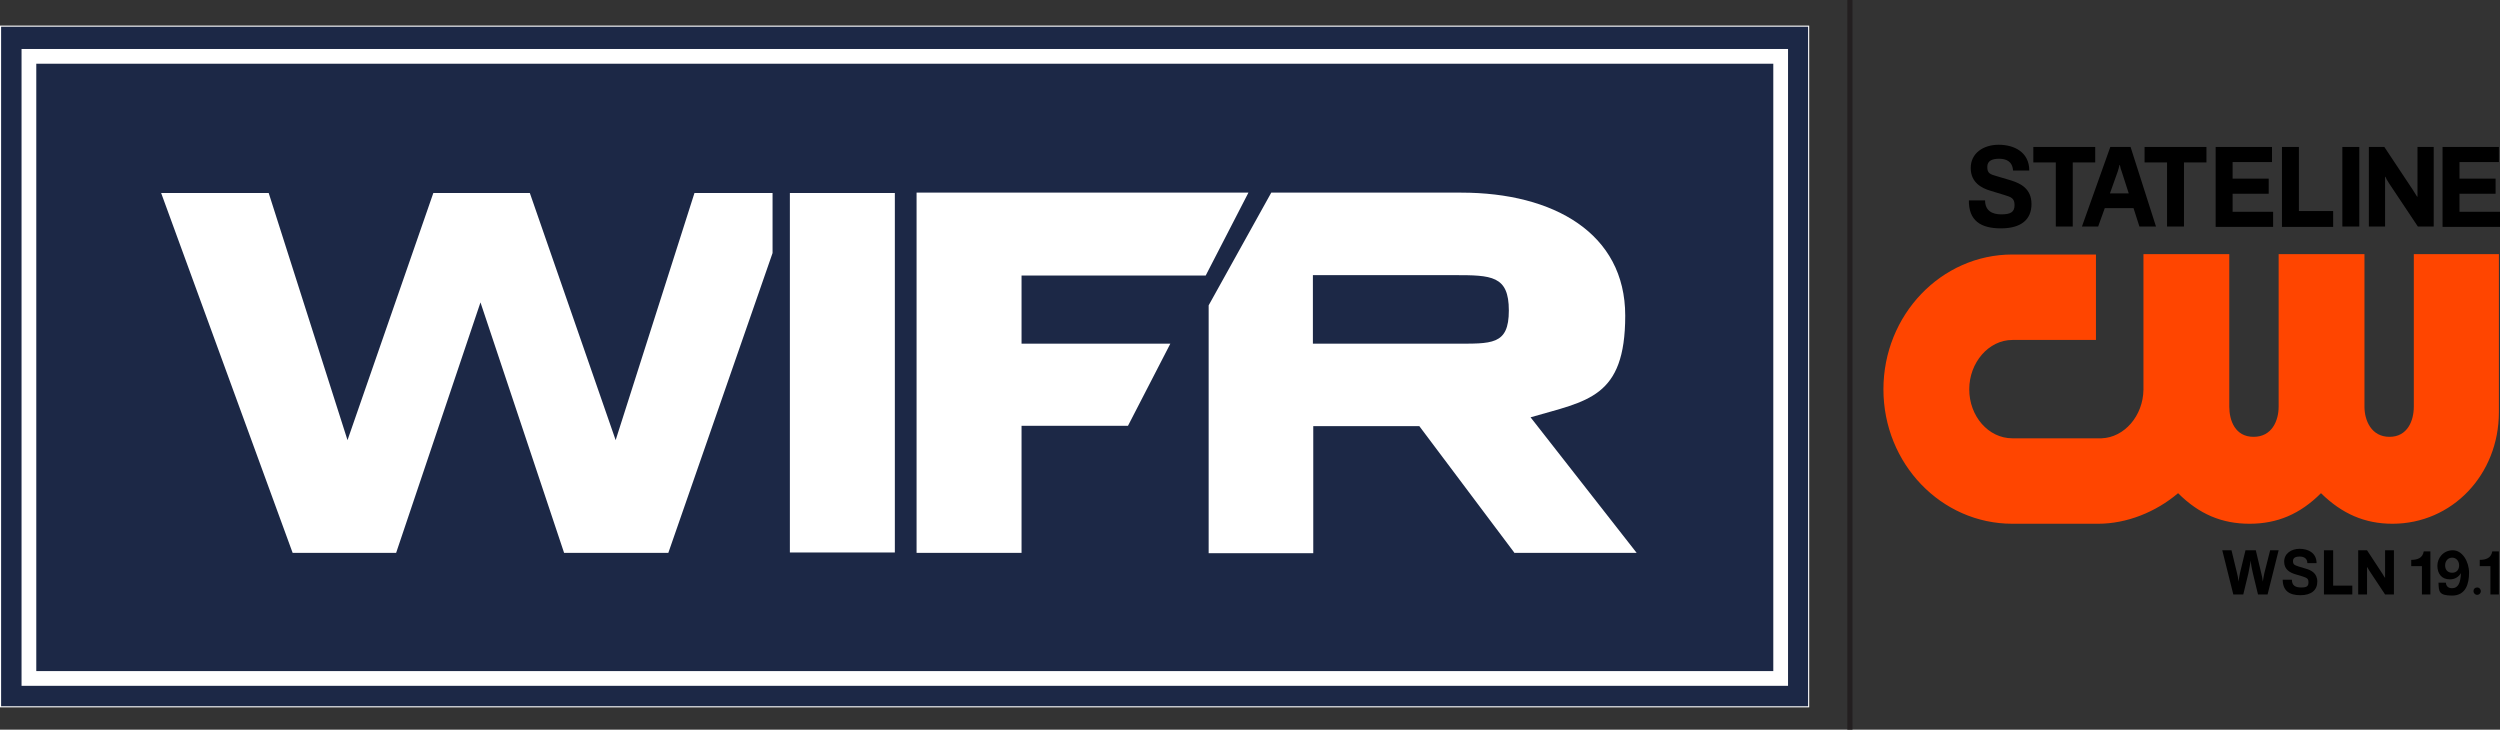
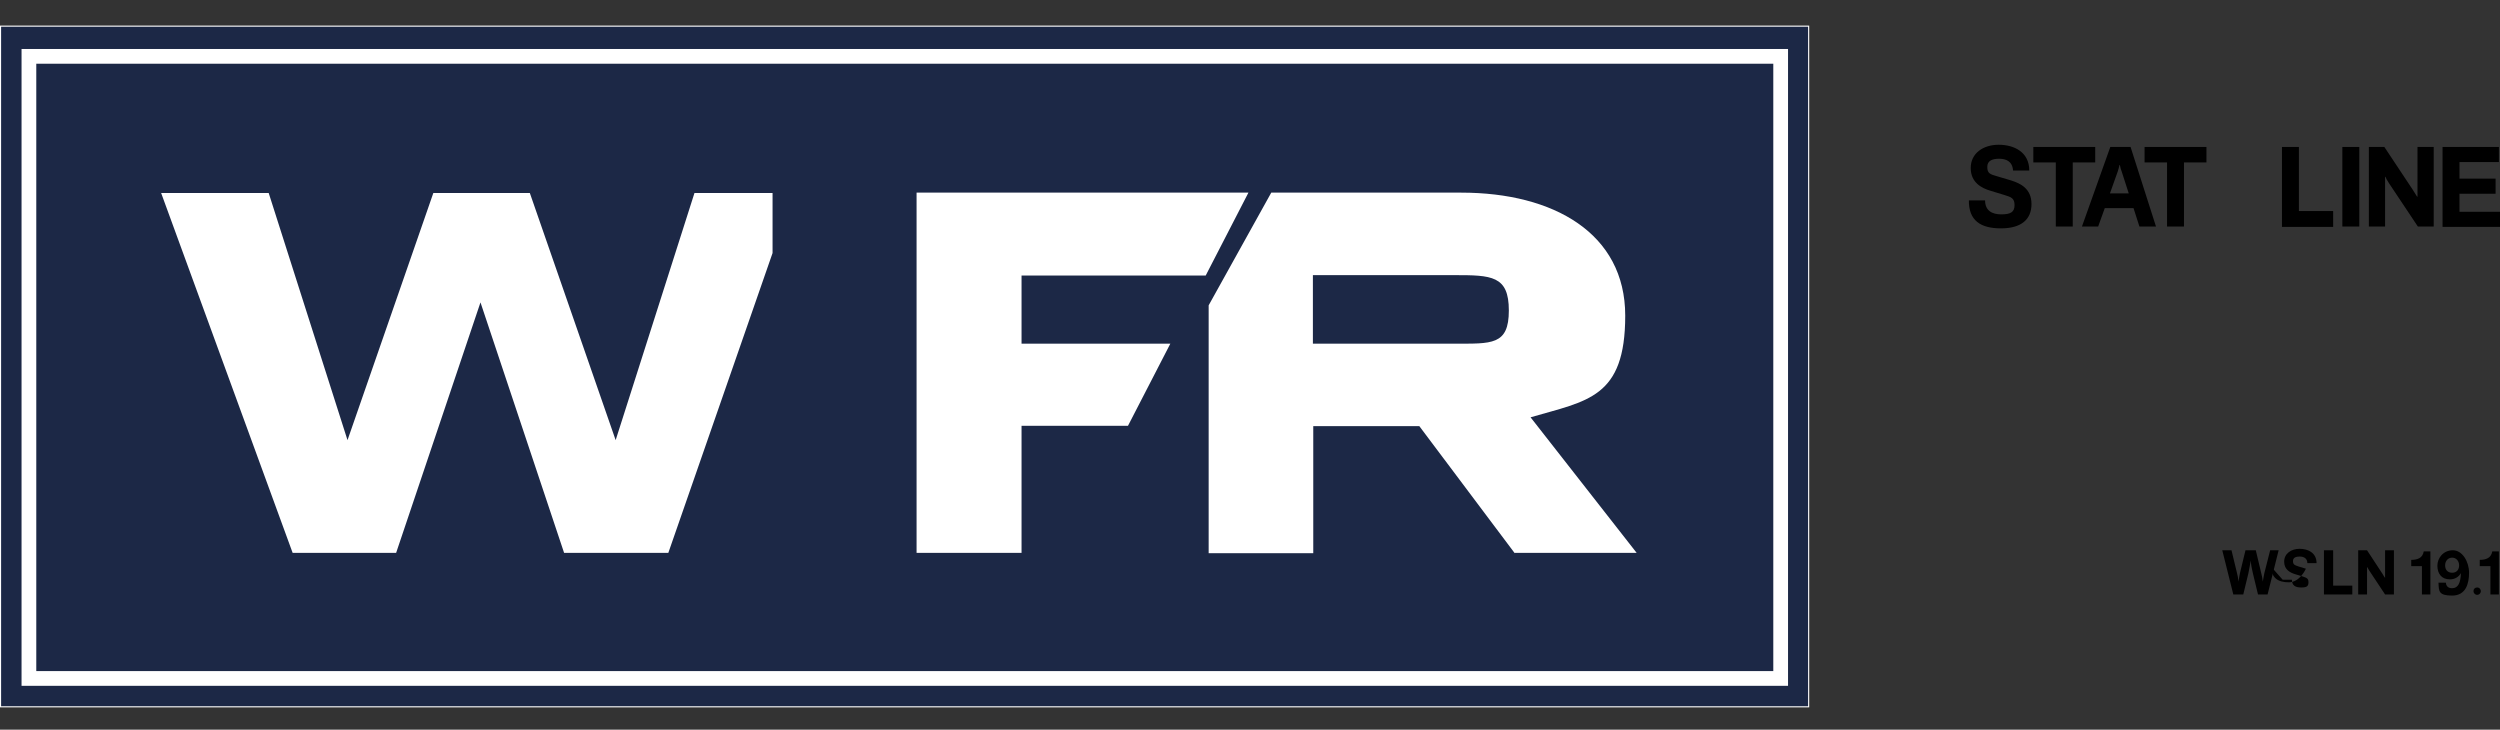
<svg xmlns="http://www.w3.org/2000/svg" id="Layer_1" viewBox="0 0 678.75 198.1">
  <rect x="0" y="0" width="678.75" height="198.1" fill="#333333" stroke="none" />
  <defs>
    <style>.cls-1{fill:#1c2846;stroke-width:.3px;}.cls-1,.cls-2{stroke:#fff;stroke-miterlimit:10;}.cls-2{fill:none;stroke-width:4px;}.cls-3{fill:#000;}.cls-3,.cls-4,.cls-5,.cls-6{stroke-width:0px;}.cls-4{fill:#ff4500;}.cls-5{fill:#fff;}.cls-6{fill:#231f20;}</style>
  </defs>
  <g id="Layer_2">
    <rect class="cls-1" x=".15" y="7.1" width="490.9" height="184.8" />
    <rect class="cls-2" x="7.85" y="15.3" width="475.6" height="168.9" />
    <path class="cls-5" d="M209.75,52.4v16.3l-28.3,81.4h-28.3l-22.7-68-22.9,68h-28.1L43.75,52.4h29.2l21.4,67.1,23.3-67.1h26.2l23.3,67.1,21.4-67.1h21.3-.1Z" />
-     <path class="cls-5" d="M242.95,127.3v22.7h-28.5V52.4h28.5v74.9Z" />
    <polygon id="F" class="cls-5" points="277.35 93.3 277.35 74.8 327.35 74.8 338.95 52.3 248.85 52.3 248.85 150.1 277.35 150.1 277.35 115.6 306.25 115.6 317.75 93.3 277.35 93.3" />
    <path class="cls-5" d="M411.25,150.2l-25.9-34.5h-28.8v34.5h-28.4v-67.3l17-30.6h51.6c25,0,44.5,11,44.5,33.4s-10.3,23.1-25.7,27.6l28.8,36.8h-33.1v.1ZM394.75,93.3c10.2,0,14.9.5,14.9-9s-4.7-9.6-14.9-9.6h-38.3v18.6h38.3Z" />
  </g>
  <g id="Layer_3">
-     <rect class="cls-6" x="501.55" width="1.4" height="198.1" />
-   </g>
+     </g>
  <g id="Layer_4">
-     <path class="cls-4" d="M655.35,69v41.4c0,3.8-1.7,8.2-6.6,8.2s-6.8-4.4-6.8-8.2v-41.4h-23.3v41.4c0,3.8-1.8,8.2-6.8,8.2s-6.6-4.4-6.6-8.2v-41.4h-23.3v36.8c-.1,7.1-5.2,13-11.4,13.2h-24.2c-6.5,0-11.7-6-11.7-13.3s5.3-13.4,11.7-13.4h22.7v-23.2h-22.7c-19.3,0-35,16.4-35,36.6s15.7,36.5,35,36.5h23.3c7.8,0,15.7-3.2,21.7-8.3,5.7,5.7,11.9,8.3,19.4,8.3s13.7-2.6,19.4-8.3c5.7,5.6,11.9,8.3,19.4,8.3,16.2,0,28.9-13.3,28.9-30.3v-42.9h-23.3.2Z" />
    <path class="cls-3" d="M534.55,54.4h4.4c0,2.8,1.9,3.8,4.4,3.8s3.6-.6,3.6-2.5-.9-2.2-2.9-2.8l-3.6-1.1c-2.4-.7-5.4-2.2-5.4-6.2s3.4-6.3,7.6-6.3,8.3,2,8.3,7h-4.4c-.2-2.6-2-3.2-3.8-3.2s-3.2.5-3.2,2.2.6,2,2.8,2.6l3.7,1.1c2.5.8,5.5,2.2,5.5,6.4s-2.8,6.6-8.3,6.6-8.8-2.1-8.7-7.7v.1Z" />
    <path class="cls-3" d="M558.15,44.1h-6.1v-4.2h16.8v4.2h-6.1v17.4h-4.6v-17.4h0Z" />
    <path class="cls-3" d="M572.95,39.9h5.5l6.9,21.6h-4.5l-1.6-5h-7.8l-1.8,5h-4.4l7.7-21.6h0ZM577.95,52.5l-1.9-5.9c-.2-.5-.4-1.1-.5-1.8h-.1c-.2.7-.3,1.3-.5,1.8l-2.1,5.9h5.1Z" />
    <path class="cls-3" d="M588.35,44.1h-6.1v-4.2h16.8v4.2h-6.1v17.4h-4.6v-17.4h0Z" />
-     <path class="cls-3" d="M601.55,39.9h15.3v4.1h-10.7v4.5h9.8v4.1h-9.8v4.9h11v4.1h-15.6v-21.7Z" />
    <path class="cls-3" d="M619.55,39.9h4.6v17.4h9.3v4.3h-13.9v-21.7Z" />
    <path class="cls-3" d="M635.95,39.9h4.6v21.6h-4.6v-21.6Z" />
    <path class="cls-3" d="M643.05,39.9h4.3l7.7,11.6c.5.8,1,1.6,1.2,1.9h.1v-13.5h4.4v21.6h-4.3l-7.8-11.7c-.6-.9-.9-1.5-1-1.8h-.1v13.5h-4.4v-21.6h-.1Z" />
    <path class="cls-3" d="M663.15,39.9h15.3v4.1h-10.7v4.5h9.8v4.1h-9.8v4.9h11v4.1h-15.6v-21.7Z" />
    <path class="cls-3" d="M603.45,149.4h2.4l1.5,6.2c.2.7.3,1.4.4,2.3h0c.1-.9.3-1.6.4-2.3l1.5-6.2h2.8l1.5,6.3c.2.7.3,1.4.4,2.2h0c.1-.8.3-1.5.4-2.2l1.6-6.3h2.3l-3,12h-2.6l-1.4-5.8c-.3-1.2-.5-2.4-.6-3.4h0c-.1,1-.4,2.2-.6,3.4l-1.4,5.8h-2.7l-3-12h.1Z" />
-     <path class="cls-3" d="M619.75,157.4h2.5c0,1.6,1,2.1,2.5,2.1s2-.3,2-1.4-.5-1.2-1.6-1.6l-2-.6c-1.3-.4-3-1.2-3-3.4s1.9-3.5,4.2-3.5,4.6,1.1,4.6,3.9h-2.5c0-1.4-1.1-1.8-2.1-1.8s-1.8.3-1.8,1.2.3,1.1,1.5,1.5l2,.6c1.4.4,3.1,1.2,3.1,3.5s-1.6,3.7-4.6,3.7-4.8-1.2-4.8-4.3v.1Z" />
+     <path class="cls-3" d="M619.75,157.4h2.5c0,1.6,1,2.1,2.5,2.1s2-.3,2-1.4-.5-1.2-1.6-1.6l-2-.6c-1.3-.4-3-1.2-3-3.4s1.9-3.5,4.2-3.5,4.6,1.1,4.6,3.9h-2.5c0-1.4-1.1-1.8-2.1-1.8s-1.8.3-1.8,1.2.3,1.1,1.5,1.5l2,.6s-1.6,3.7-4.6,3.7-4.8-1.2-4.8-4.3v.1Z" />
    <path class="cls-3" d="M630.85,149.4h2.6v9.6h5.2v2.4h-7.7v-12h-.1Z" />
    <path class="cls-3" d="M640.25,149.4h2.4l4.2,6.4c.3.5.5.9.7,1.1h0v-7.5h2.4v12h-2.4l-4.3-6.5c-.3-.5-.5-.8-.6-1h0v7.5h-2.4v-12h0Z" />
    <path class="cls-3" d="M654.65,153.7v-1.7c1.7,0,3.1-.5,3.4-2.3h1.8v11.7h-2.3v-7.7h-2.9Z" />
    <path class="cls-3" d="M661.85,158.2h2.2c.1,1.1.8,1.5,1.7,1.5,1.6,0,2.3-1.4,2.4-4.1h0c-.6,1-1.6,1.7-3,1.7-2.3,0-3.4-1.6-3.4-3.7s1.6-4.2,4.2-4.2,4.4,3.1,4.4,6.1-.9,6.2-4.6,6.2-3.6-1.2-3.7-3.5h-.2ZM665.75,155.5c1.2,0,1.9-.8,1.9-2s-.8-2.1-1.9-2.1-1.9.9-1.9,2.1.7,2,1.9,2Z" />
    <path class="cls-3" d="M671.55,160.5c0-.6.4-1,1-1s1,.5,1,1-.4,1-1,1-1-.5-1-1Z" />
    <path class="cls-3" d="M673.25,153.7v-1.7c1.7,0,3.1-.5,3.4-2.3h1.8v11.7h-2.3v-7.7h-2.9Z" />
  </g>
</svg>